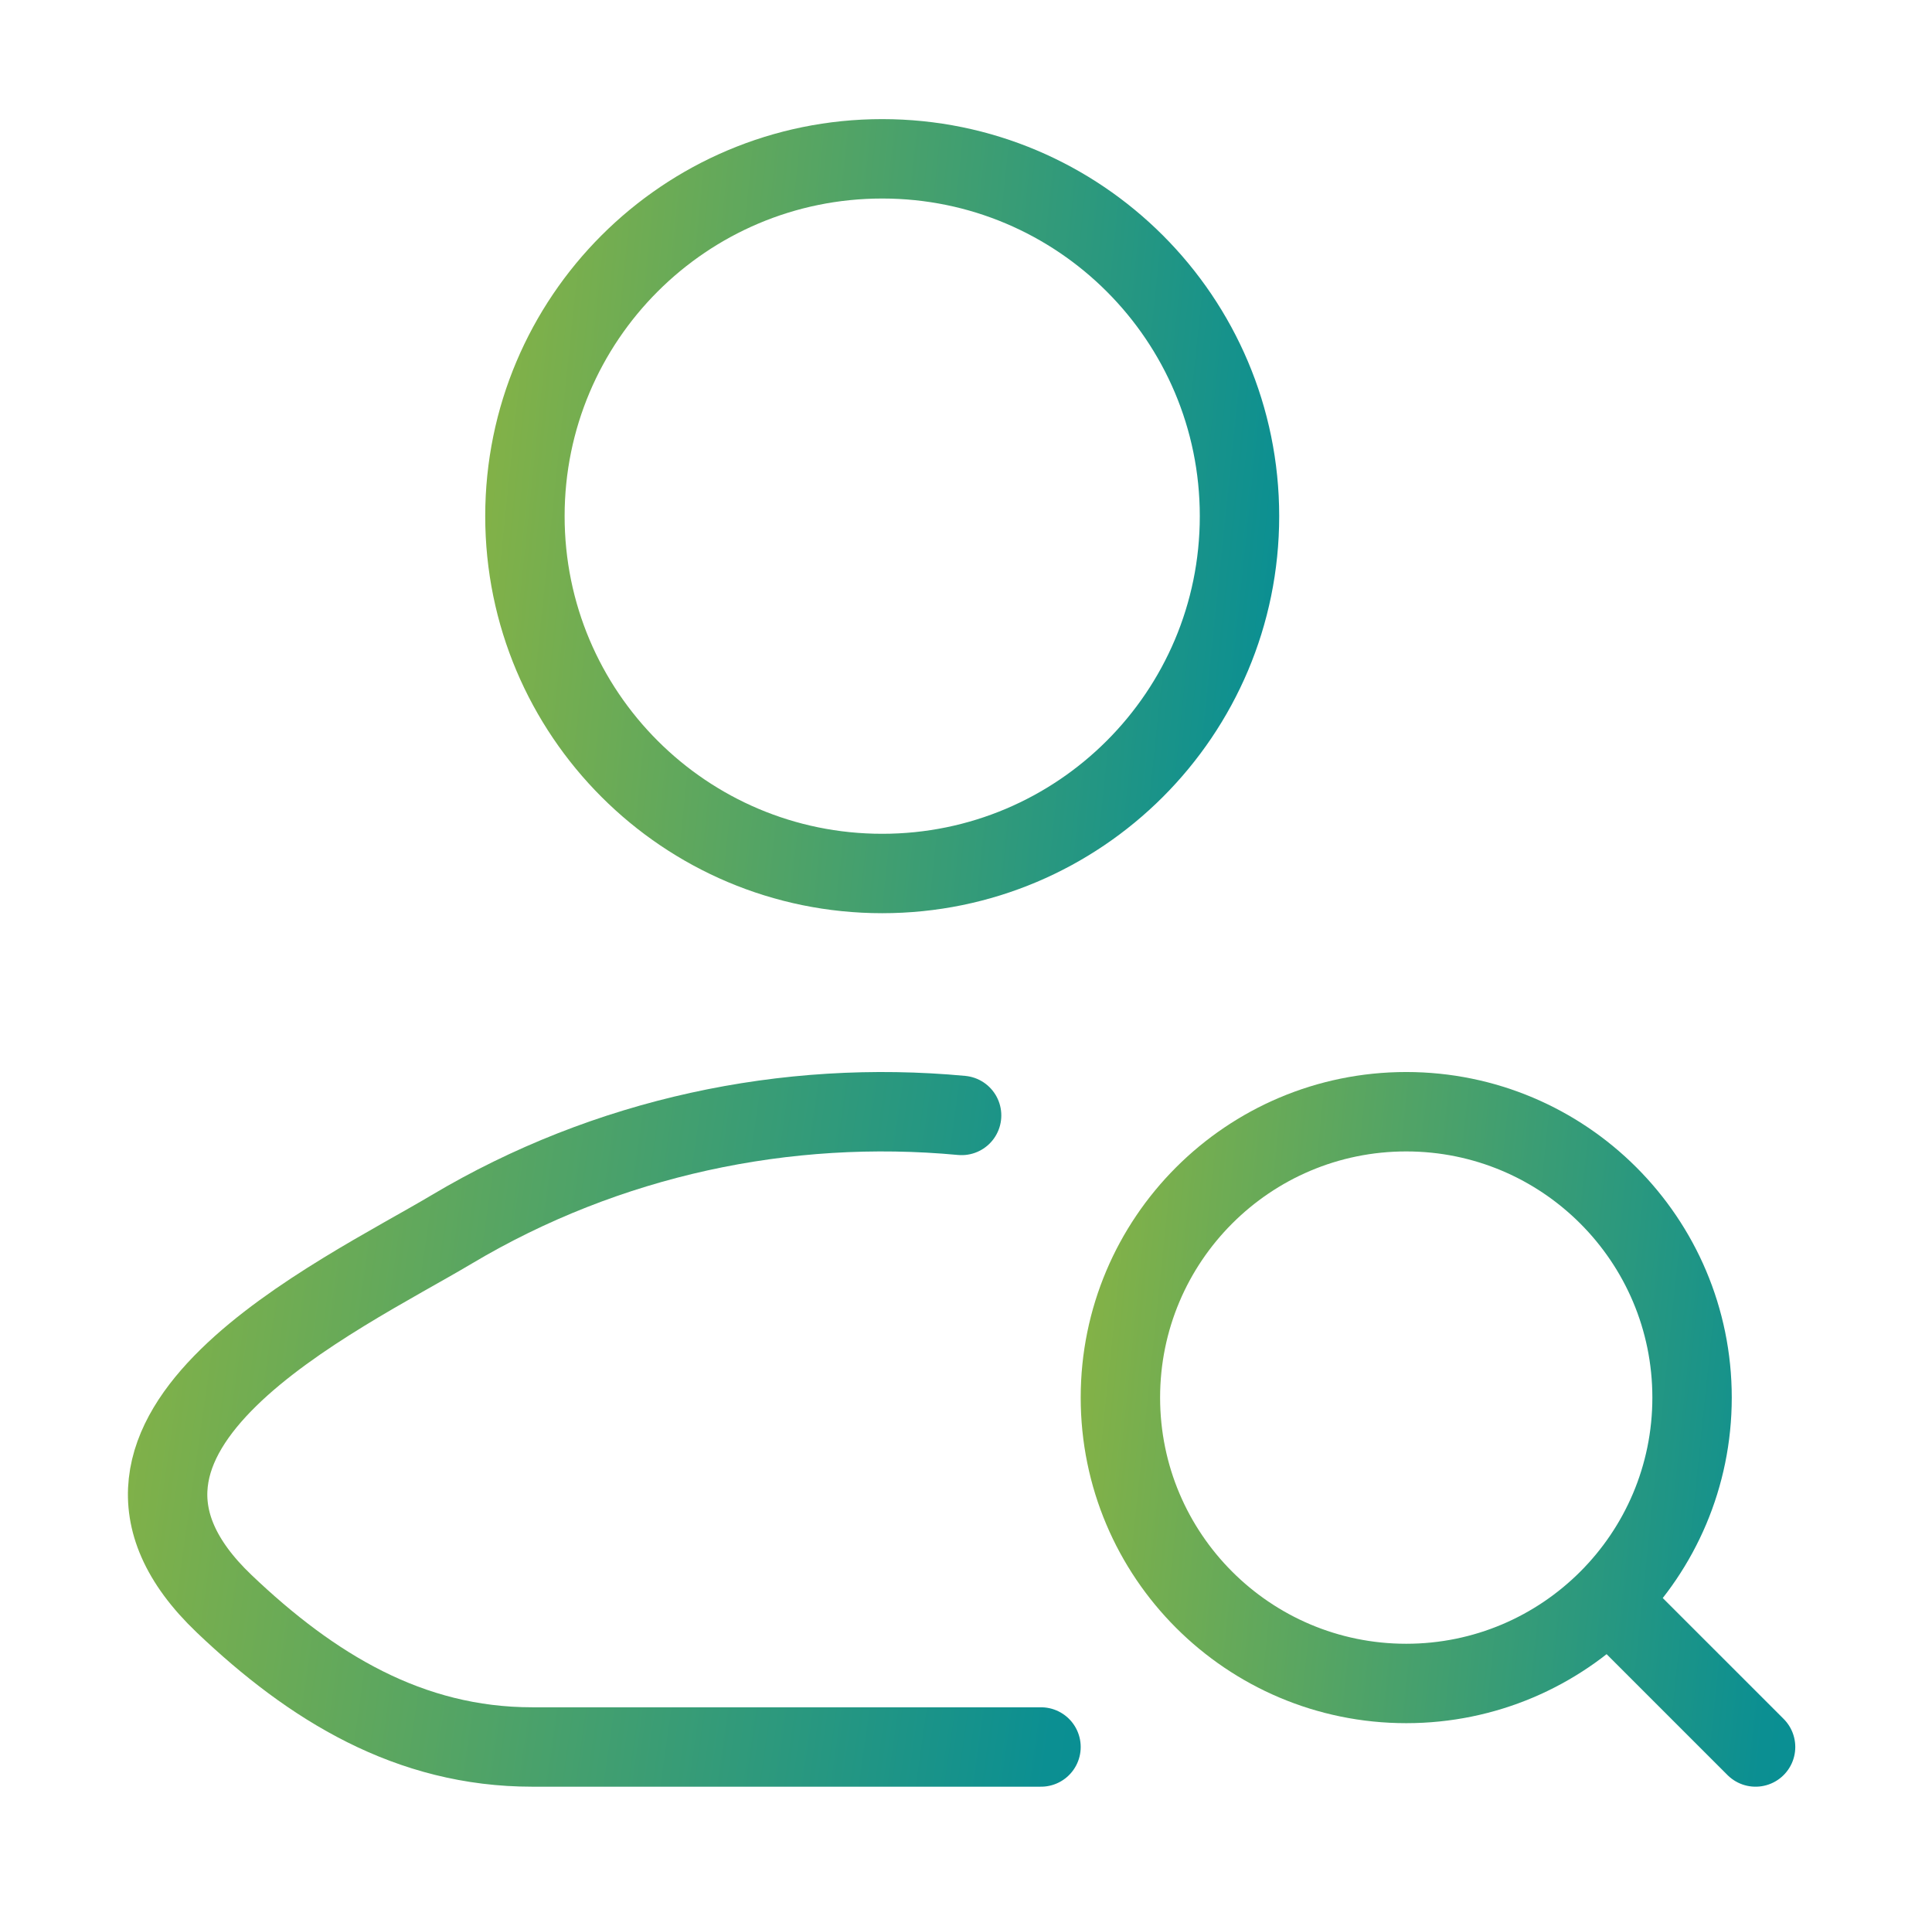
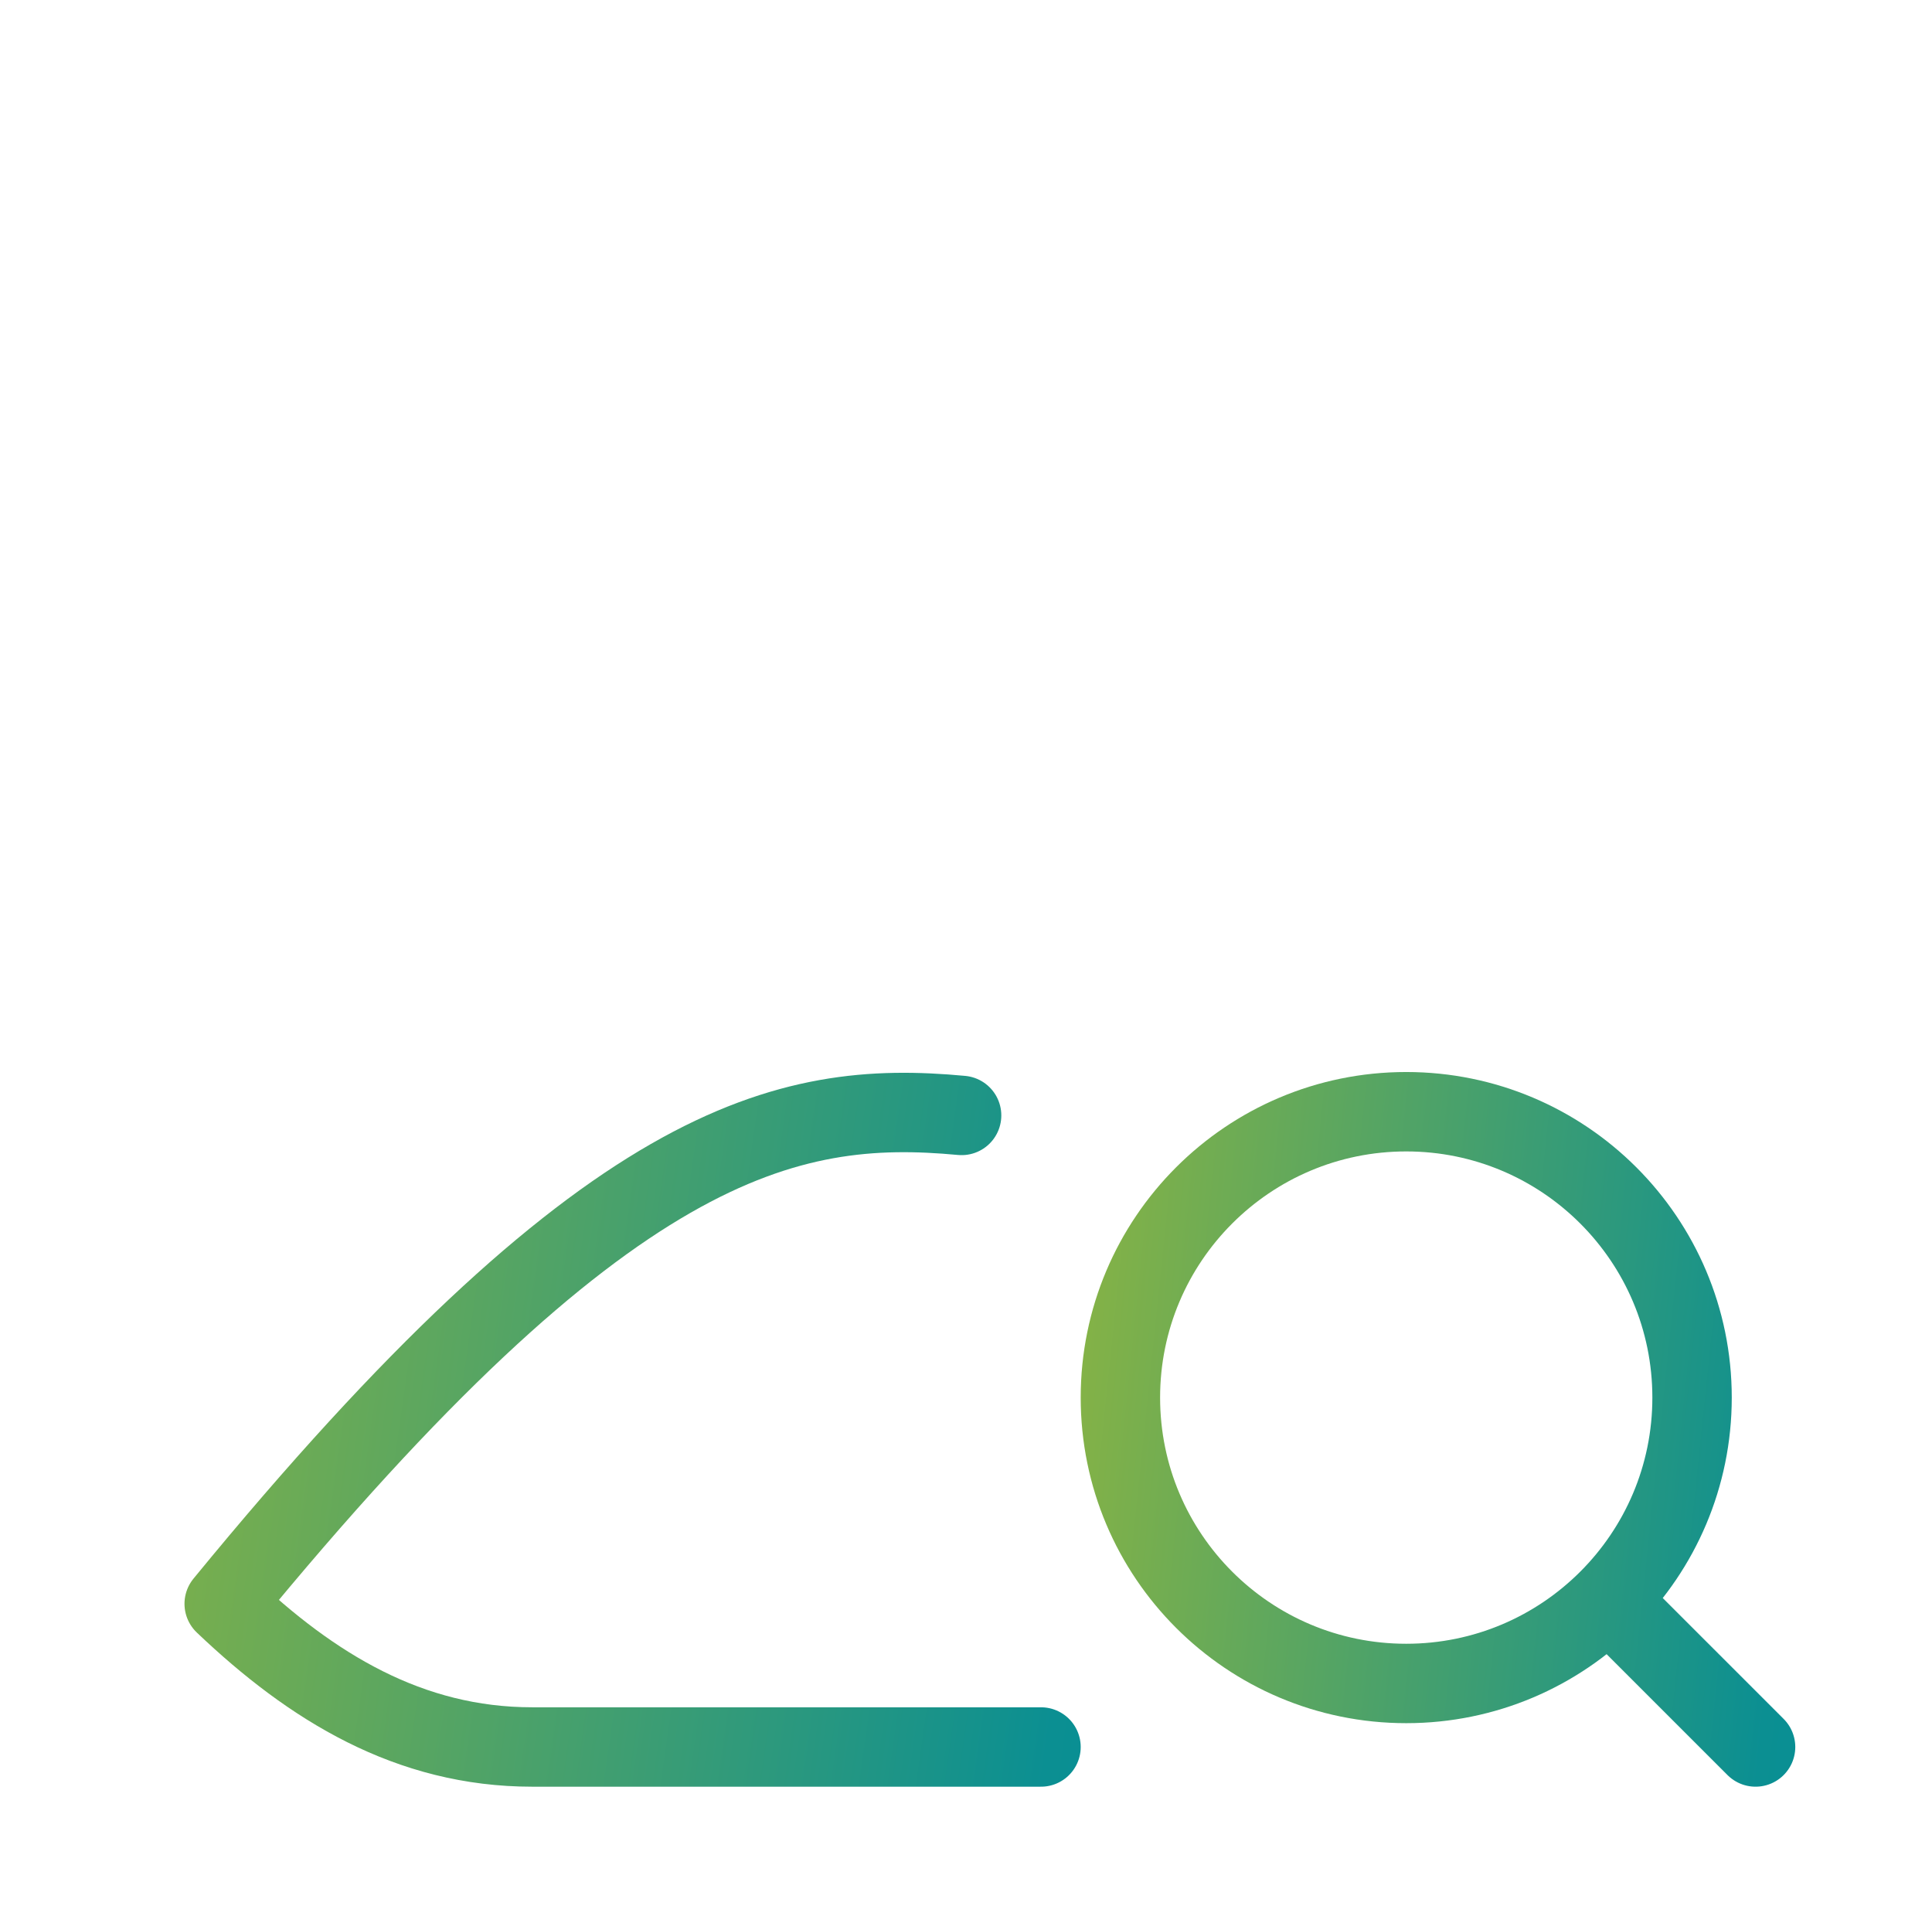
<svg xmlns="http://www.w3.org/2000/svg" width="73" height="72" viewBox="0 0 73 72" fill="none">
-   <path d="M39.334 66H20.106C15.47 66 11.782 63.744 8.471 60.59C1.694 54.132 12.822 48.972 17.066 46.445C22.925 42.956 29.712 41.521 36.334 42.14" stroke="url(#paint0_linear_4333_4008)" stroke-width="3" stroke-linecap="round" stroke-linejoin="round" />
-   <path d="M46.834 19.5C46.834 26.956 40.789 33 33.334 33C25.878 33 19.834 26.956 19.834 19.5C19.834 12.044 25.878 6 33.334 6C40.789 6 46.834 12.044 46.834 19.5Z" stroke="url(#paint1_linear_4333_4008)" stroke-width="3" />
+   <path d="M39.334 66H20.106C15.47 66 11.782 63.744 8.471 60.59C22.925 42.956 29.712 41.521 36.334 42.14" stroke="url(#paint0_linear_4333_4008)" stroke-width="3" stroke-linecap="round" stroke-linejoin="round" />
  <path d="M61.533 61.2L66.334 66M63.934 52.8C63.934 46.835 59.098 42 53.133 42C47.169 42 42.334 46.835 42.334 52.8C42.334 58.765 47.169 63.6 53.133 63.6C59.098 63.6 63.934 58.765 63.934 52.8Z" stroke="url(#paint2_linear_4333_4008)" stroke-width="3" stroke-linecap="round" stroke-linejoin="round" />
  <defs>
    <linearGradient id="paint0_linear_4333_4008" x1="2.316" y1="42" x2="53.587" y2="49.354" gradientUnits="userSpaceOnUse">
      <stop stop-color="#8EB540" />
      <stop offset="0.779" stop-color="#0B8F92" />
      <stop offset="1" stop-color="#008C99" />
    </linearGradient>
    <linearGradient id="paint1_linear_4333_4008" x1="16.547" y1="6" x2="58.898" y2="10.418" gradientUnits="userSpaceOnUse">
      <stop stop-color="#8EB540" />
      <stop offset="0.779" stop-color="#0B8F92" />
      <stop offset="1" stop-color="#008C99" />
    </linearGradient>
    <linearGradient id="paint2_linear_4333_4008" x1="39.412" y1="42" x2="77.057" y2="45.927" gradientUnits="userSpaceOnUse">
      <stop stop-color="#8EB540" />
      <stop offset="0.779" stop-color="#0B8F92" />
      <stop offset="1" stop-color="#008C99" />
    </linearGradient>
  </defs>
</svg>